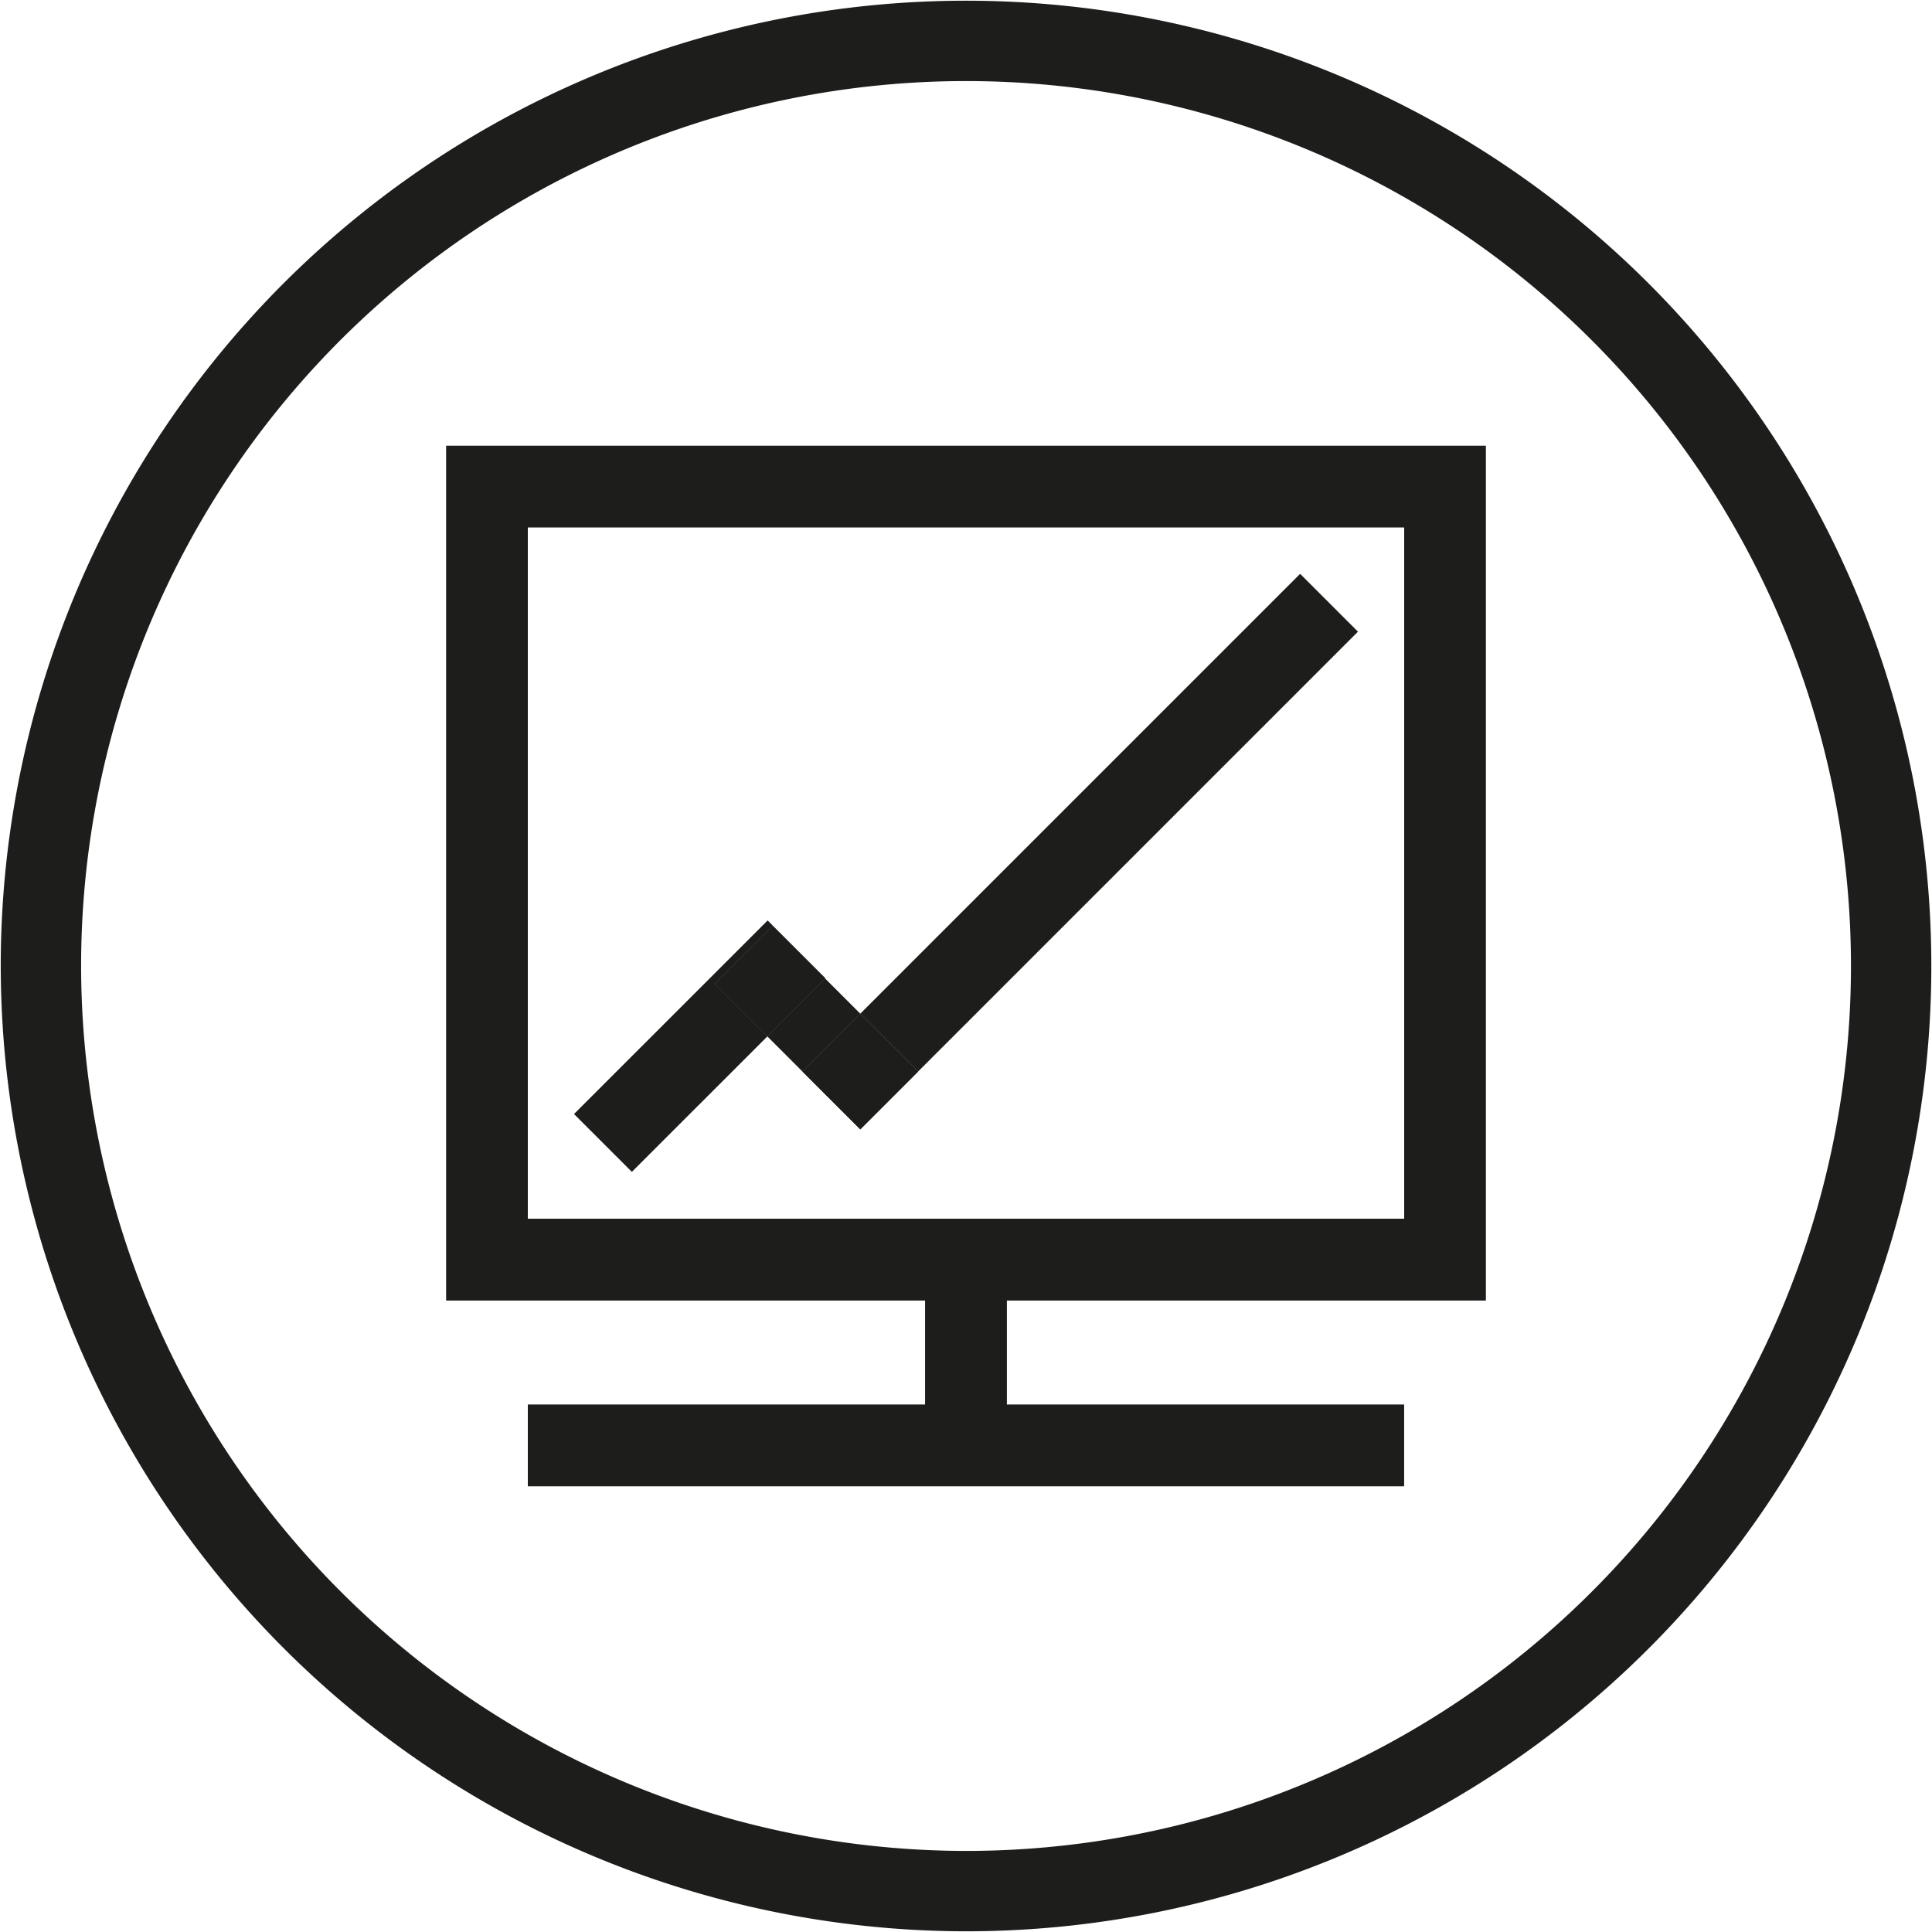
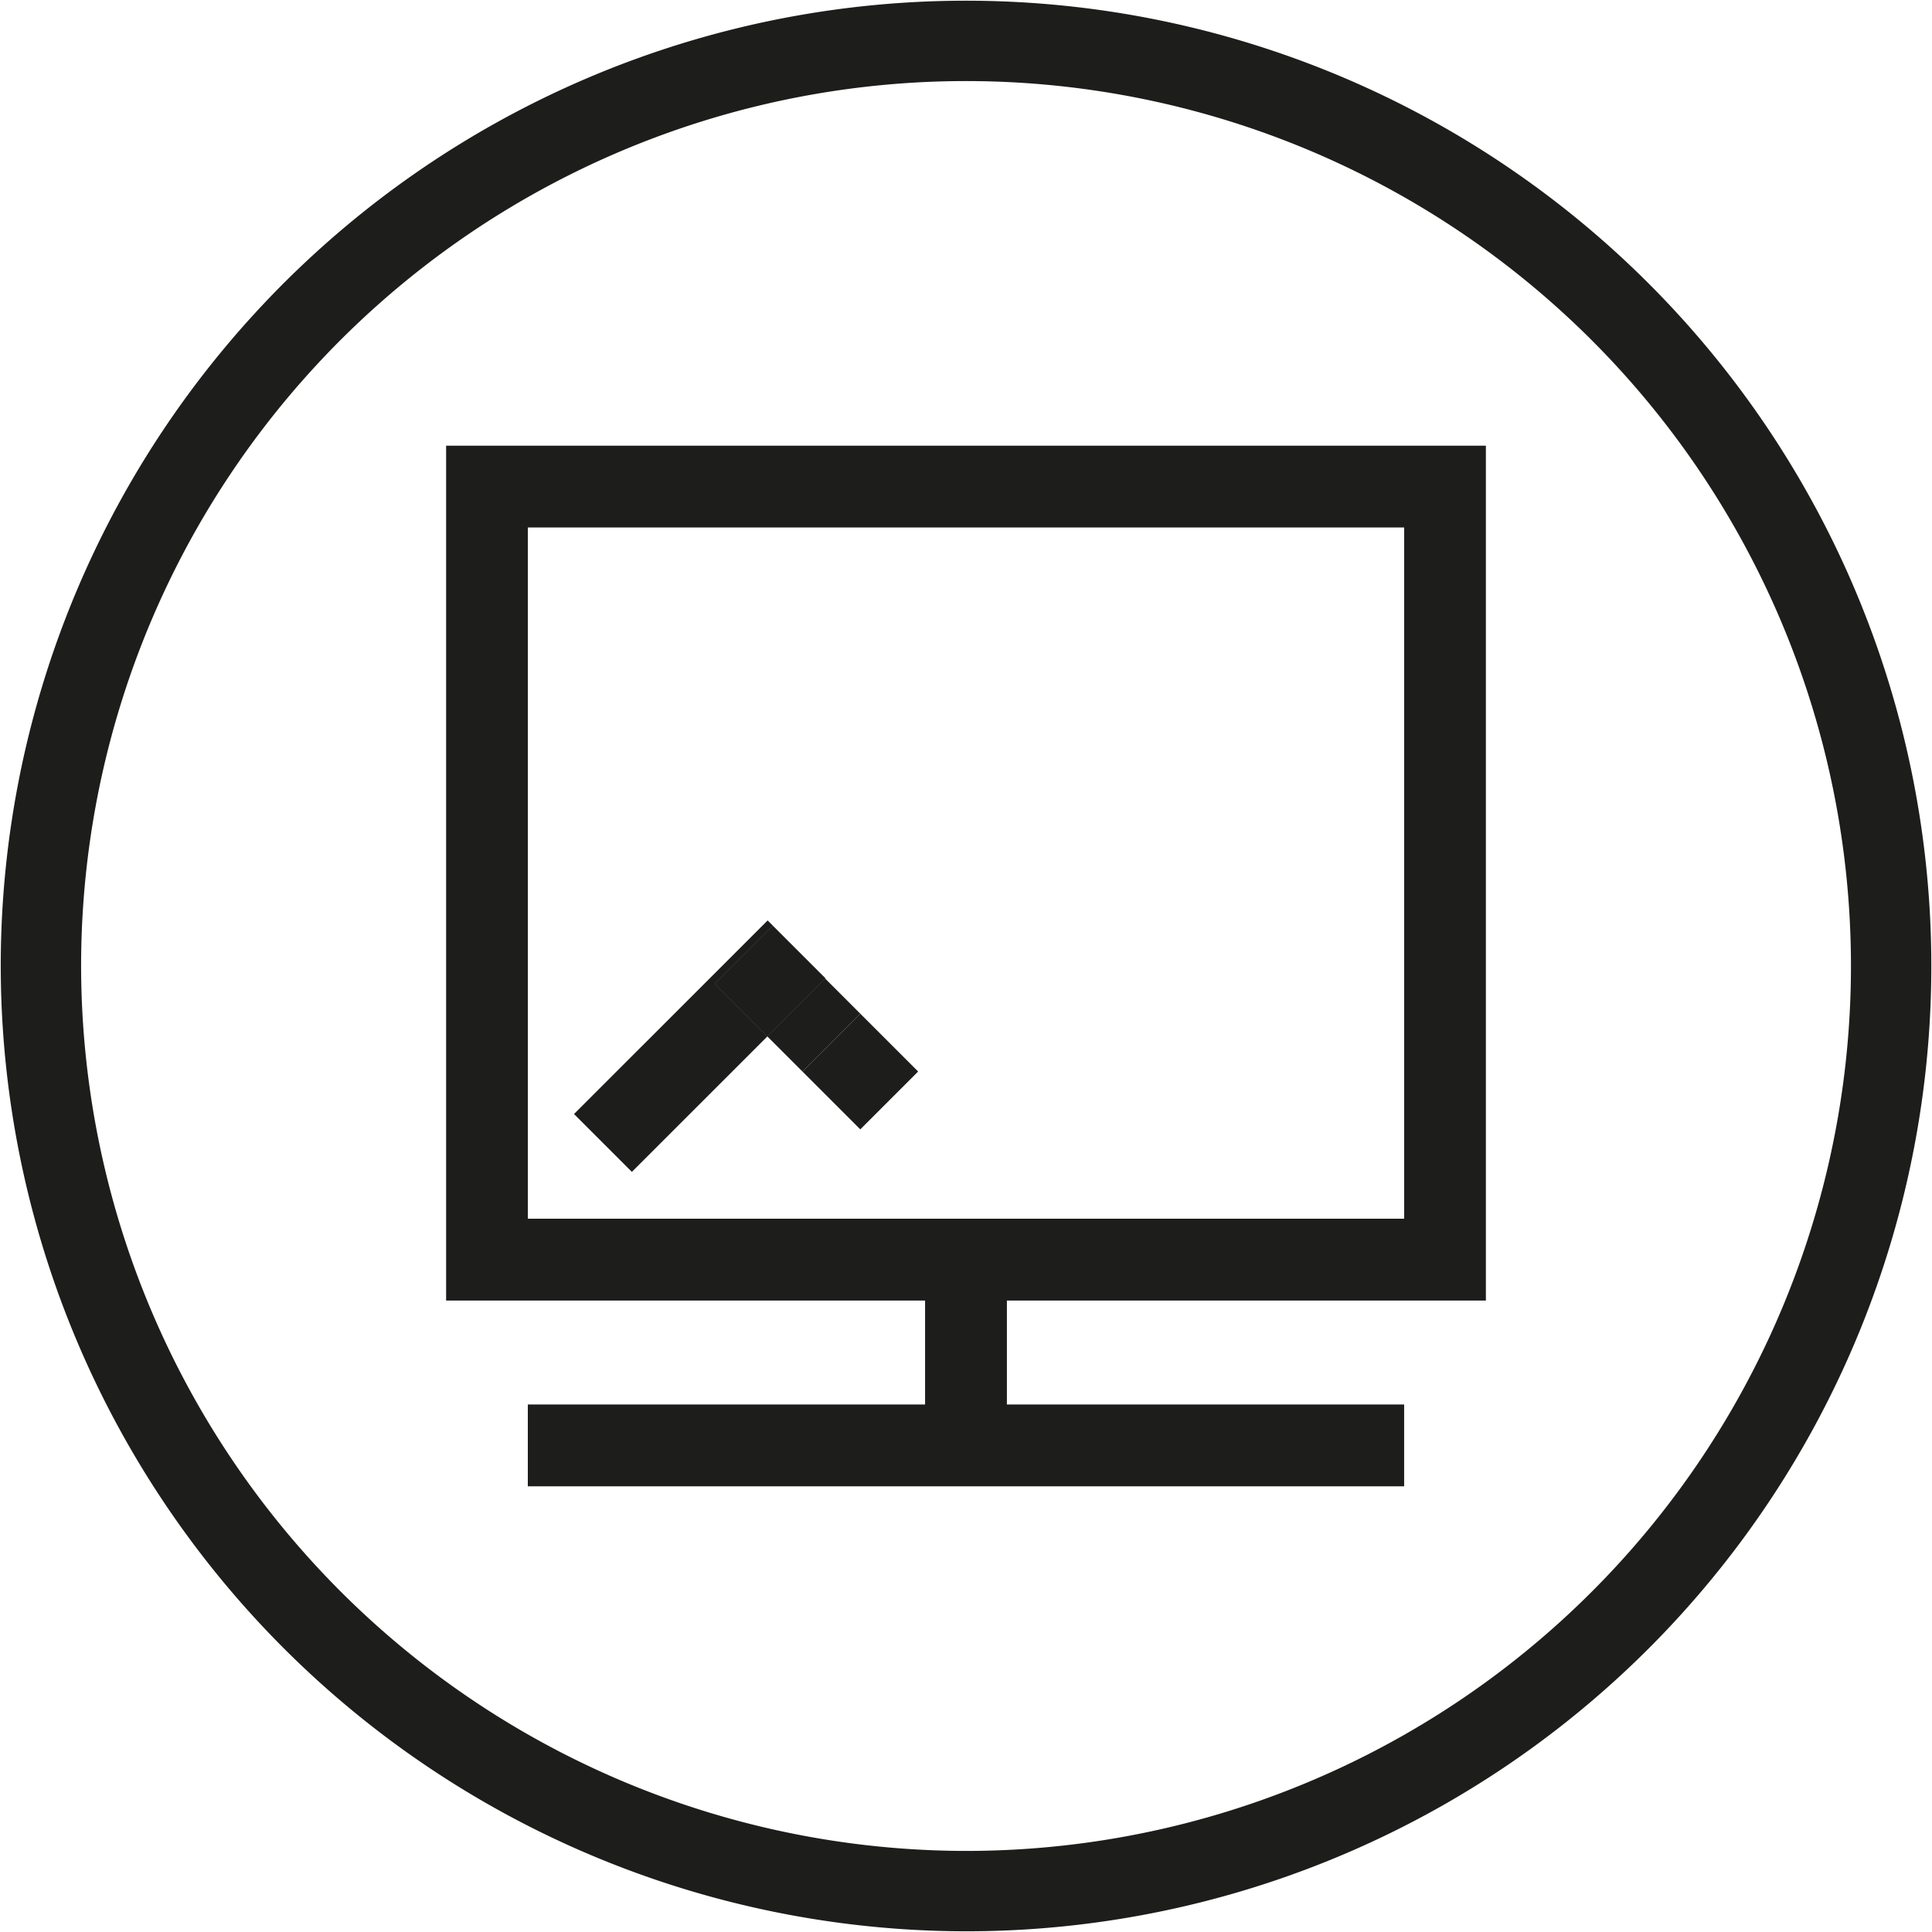
<svg xmlns="http://www.w3.org/2000/svg" id="Layer_1" data-name="Layer 1" viewBox="0 0 55 55">
  <defs>
    <clipPath id="clip-path">
      <rect width="55" height="55" style="fill:none" />
    </clipPath>
  </defs>
  <g style="clip-path:url(#clip-path)">
    <path d="M27.5,53.836A26.336,26.336,0,1,0,1.165,27.5,26.365,26.365,0,0,0,27.5,53.836Z" style="fill:none;stroke:#1d1d1b;stroke-width:2.288px" />
  </g>
  <path d="M39.974,34.694H15.026V15.016H39.974ZM12.7,37.024H42.3V12.688H12.7Z" style="fill:#1d1d1b" />
  <rect x="26.335" y="35.744" width="2.329" height="5.026" style="fill:#1d1d1b" />
  <rect x="15.026" y="39.983" width="24.947" height="2.329" style="fill:#1d1d1b" />
  <polygon points="21.995 26.36 23.492 27.857 23.5 27.849 21.853 26.203 16.341 31.714 17.988 33.361 21.845 29.505 20.347 28.007 21.995 26.36" style="fill:#1d1d1b" />
-   <rect x="22.721" y="22.255" width="17.707" height="2.329" transform="translate(-7.312 29.186) rotate(-45)" style="fill:#1d1d1b" />
  <rect x="22.003" y="28.474" width="2.329" height="1.413" transform="translate(-13.848 24.929) rotate(-45)" style="fill:#1d1d1b" />
  <rect x="20.755" y="26.873" width="2.33" height="2.118" transform="translate(-13.331 23.681) rotate(-45)" style="fill:#1d1d1b" />
  <rect x="20.755" y="26.873" width="2.33" height="2.118" transform="translate(-13.331 23.681) rotate(-45)" style="fill:#1d1d1b" />
  <rect x="23.326" y="29.339" width="2.329" height="2.329" transform="translate(-14.396 26.252) rotate(-45)" style="fill:#1d1d1b" />
-   <rect x="23.326" y="29.339" width="2.329" height="2.329" transform="translate(-14.396 26.252) rotate(-45)" style="fill:#1d1d1b" />
</svg>